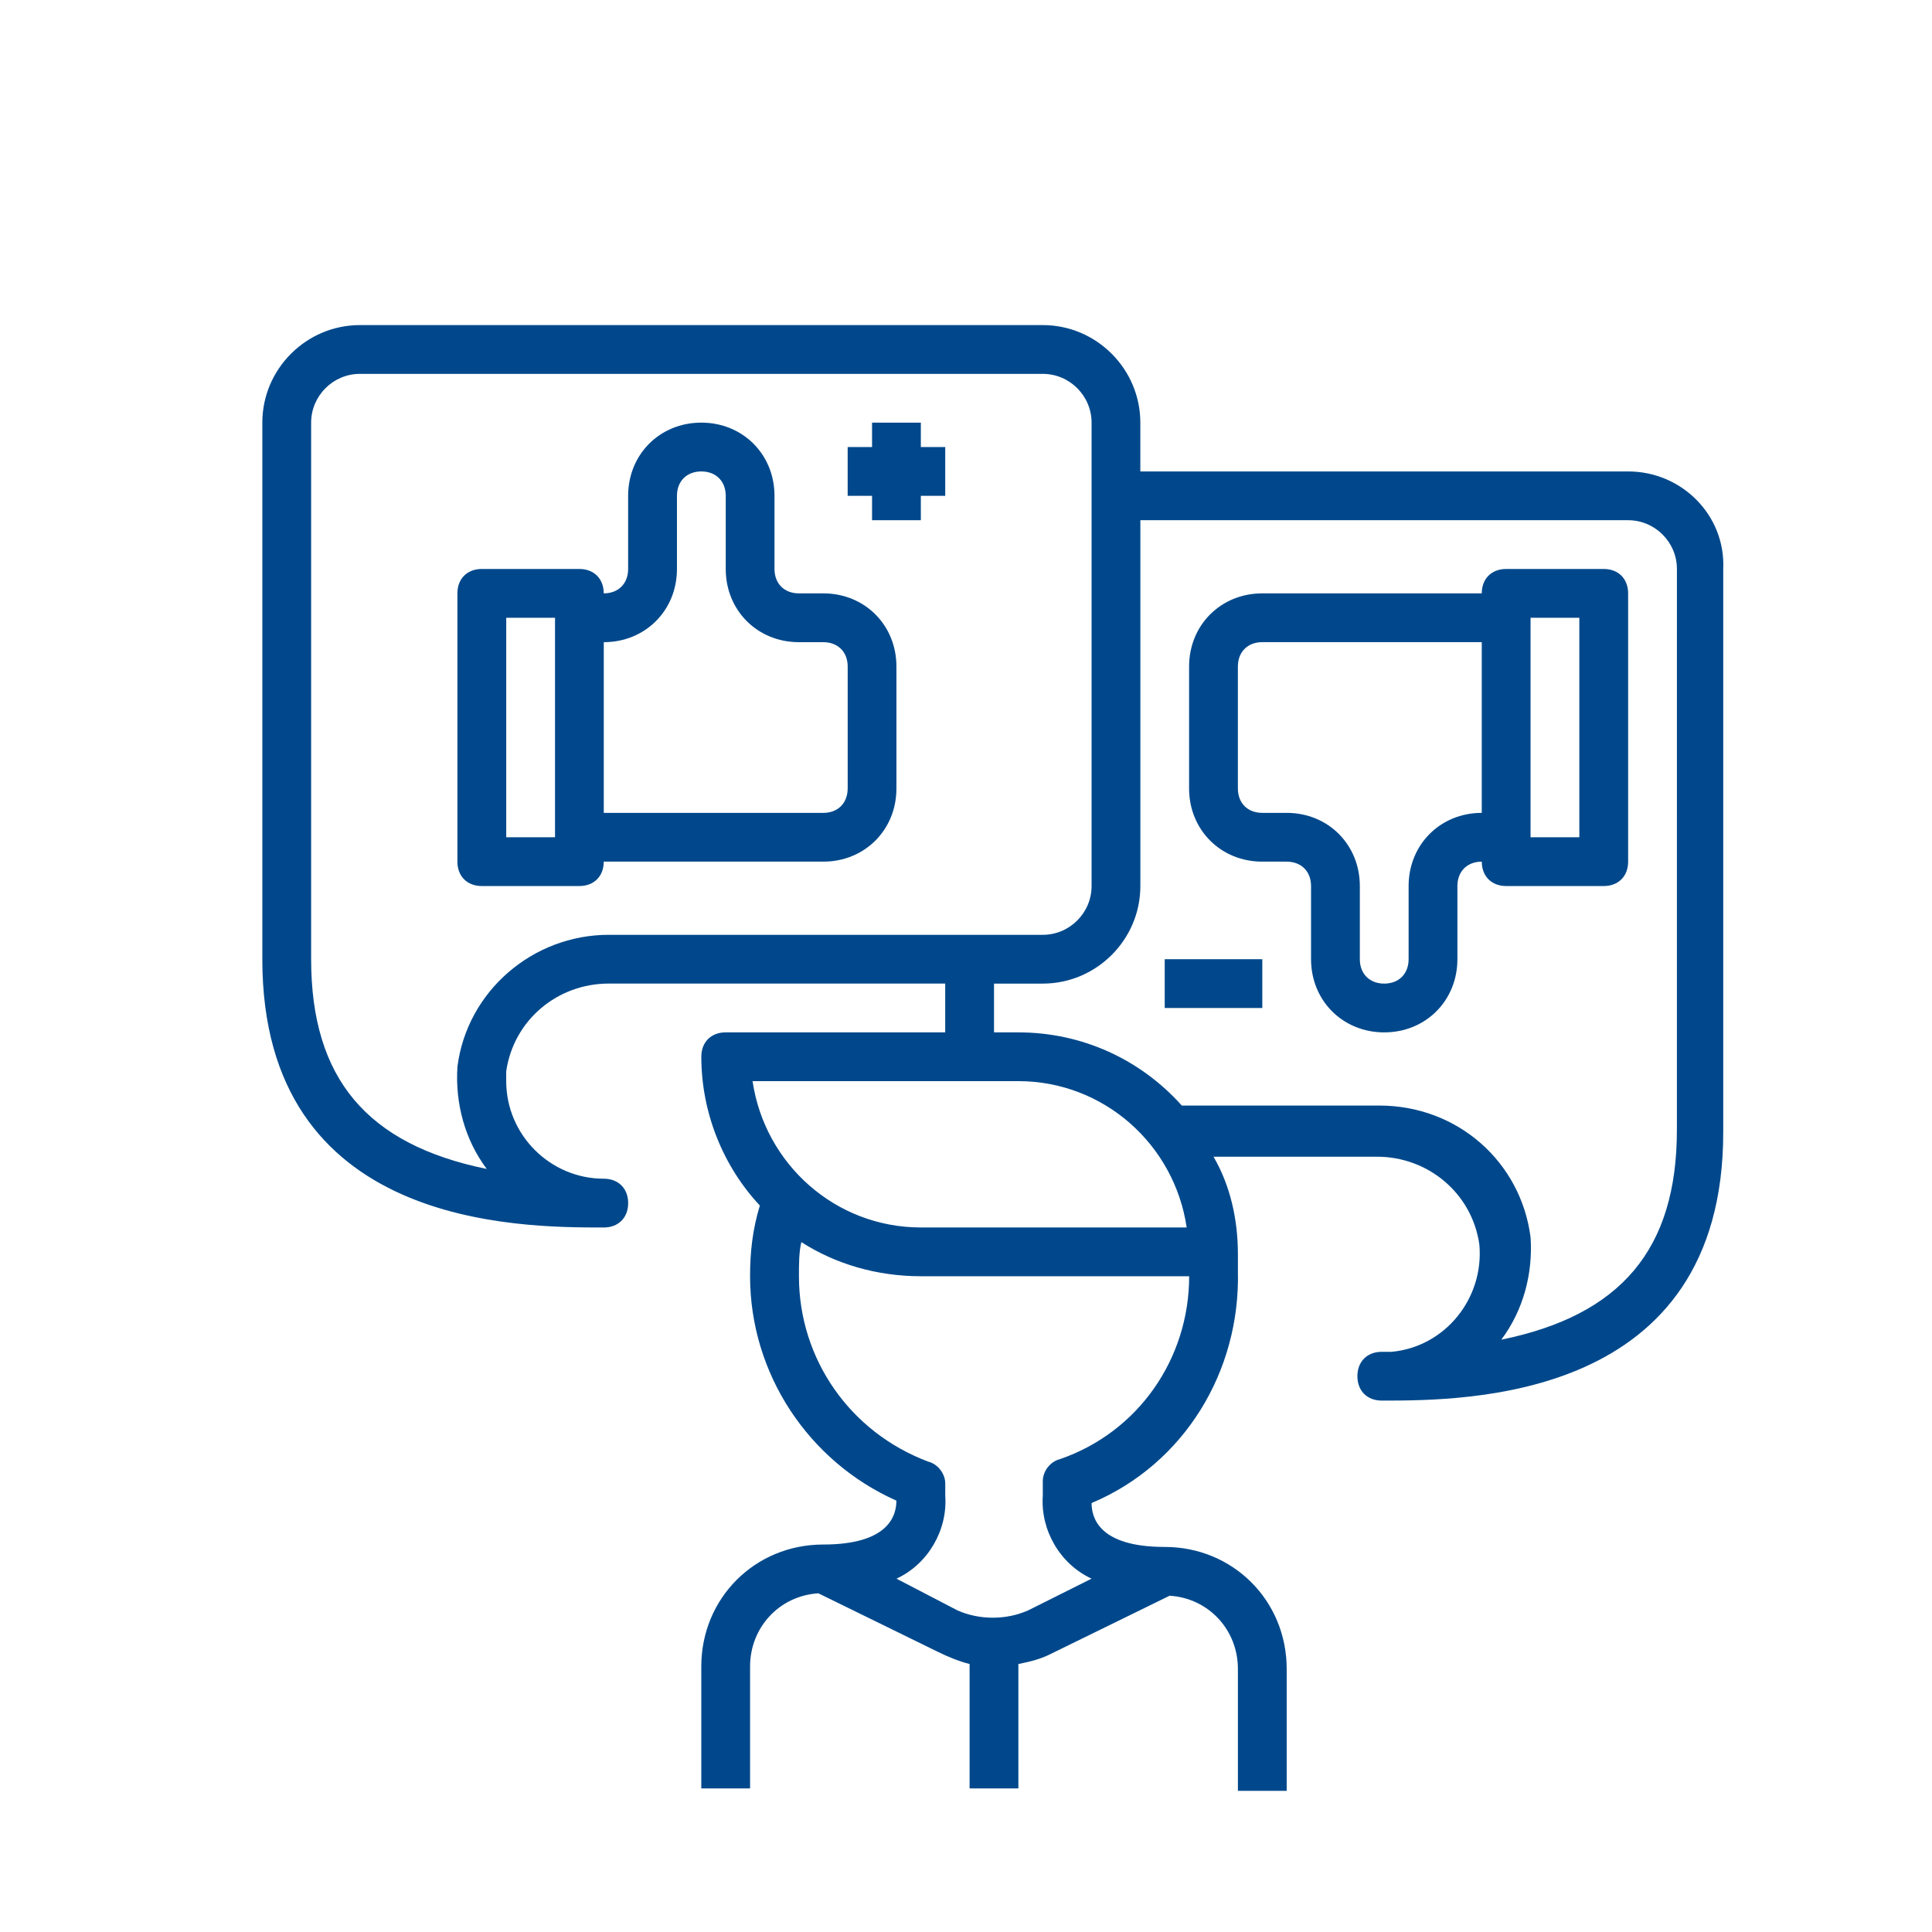
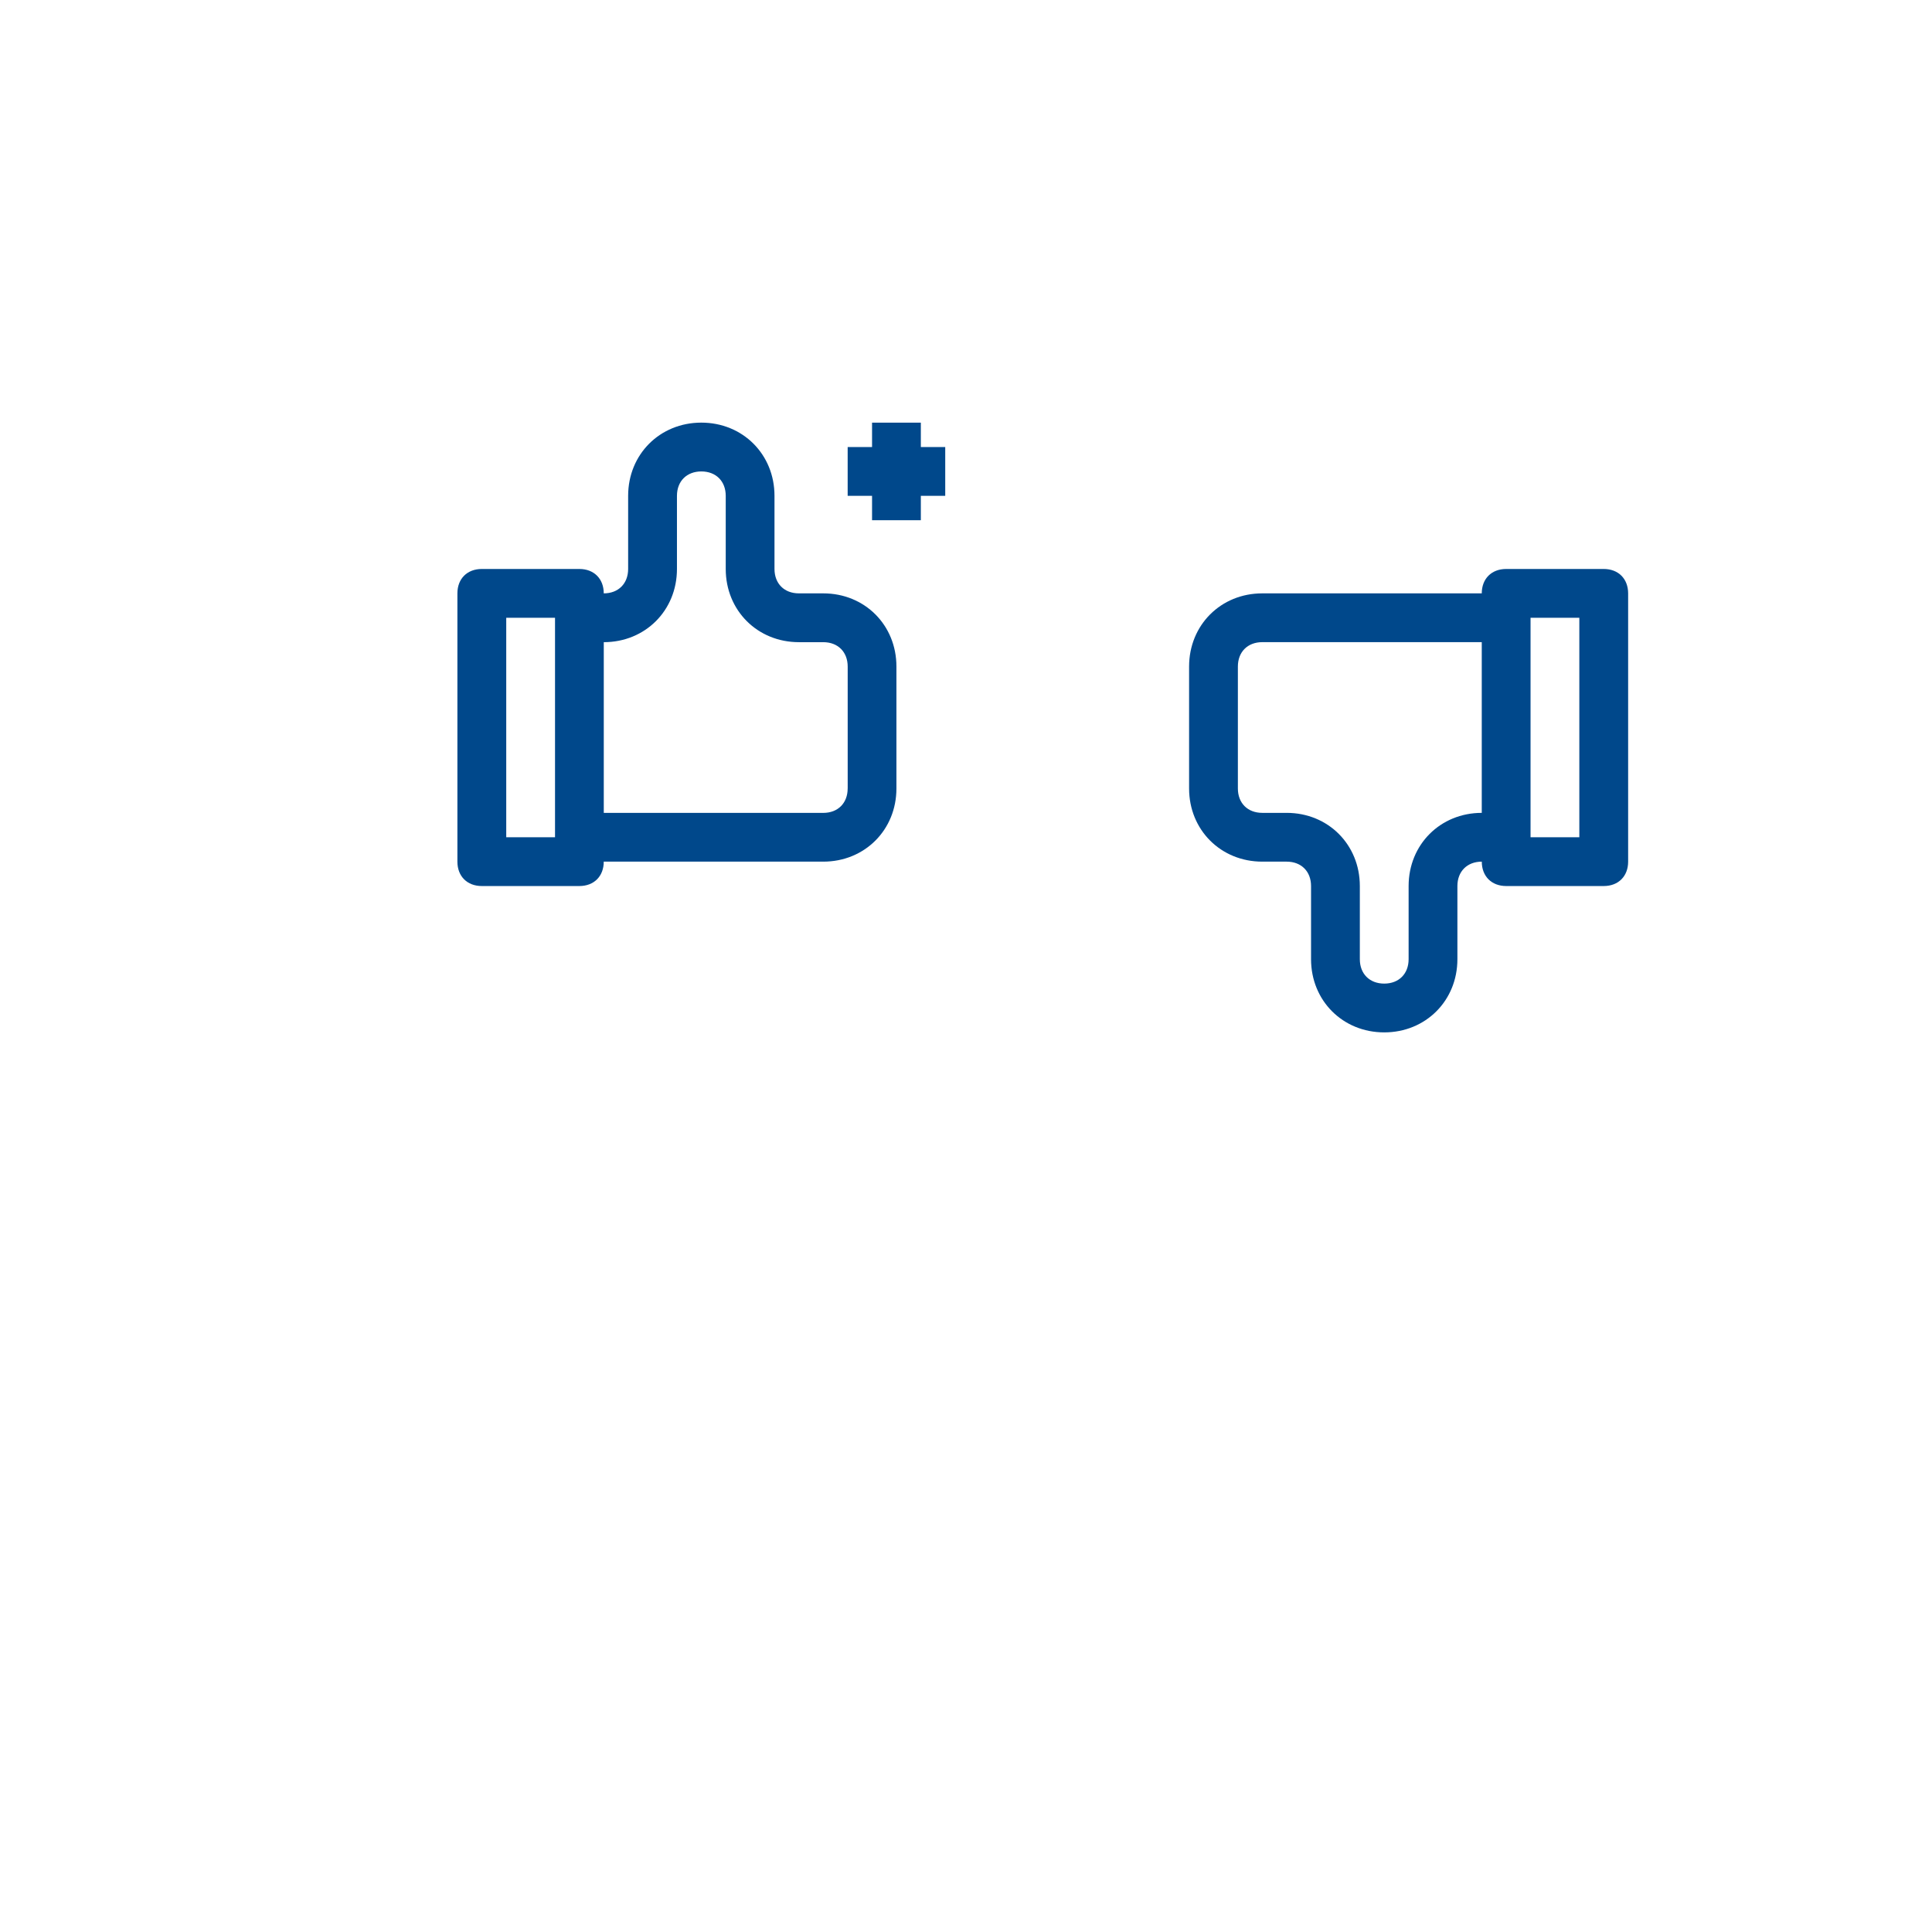
<svg xmlns="http://www.w3.org/2000/svg" version="1.1" id="Capa_1" x="0px" y="0px" width="72px" height="72px" viewBox="83.055 40.535 72 72" enable-background="new 83.055 40.535 72 72" xml:space="preserve">
  <g>
    <g>
      <g>
-         <path fill="#00488B" d="M143.73,58.104h-18.178v-1.818c0-2-1.636-3.636-3.636-3.636H96.467c-2,0-3.636,1.636-3.636,3.636v19.996     c0,9.998,9.543,9.998,12.725,9.998c0.545,0,0.909-0.364,0.909-0.909c0-0.545-0.364-0.909-0.909-0.909     c-2,0-3.636-1.636-3.636-3.636c0-0.091,0-0.273,0-0.364c0.273-1.909,1.909-3.272,3.817-3.272h12.543v1.818h-8.18     c-0.545,0-0.909,0.364-0.909,0.909c0,2.09,0.818,4.09,2.181,5.544c-0.273,0.909-0.364,1.727-0.364,2.636     c0,3.636,2.181,6.908,5.453,8.362c0,0.545-0.273,1.636-2.727,1.636c-2.545,0-4.544,2-4.544,4.545v4.544h1.818v-4.544     c0-1.454,1.091-2.636,2.545-2.727l4.454,2.181c0.364,0.182,0.818,0.364,1.182,0.454v4.635h1.818v-4.635     c0.454-0.091,0.818-0.182,1.182-0.364l4.454-2.181c1.454,0.091,2.545,1.272,2.545,2.727v4.544h1.818v-4.544     c0-2.545-2-4.545-4.544-4.545c-2.454,0-2.727-1.091-2.727-1.636c3.454-1.454,5.544-4.908,5.453-8.635c0-0.182,0-0.545,0-0.636     c0-1.272-0.273-2.545-0.909-3.636h6.09c1.909,0,3.545,1.363,3.817,3.272c0.182,2-1.272,3.817-3.272,3.999     c-0.091,0-0.273,0-0.364,0c-0.545,0-0.909,0.364-0.909,0.909c0,0.545,0.364,0.909,0.909,0.909c3.181,0,12.725,0,12.725-9.998     V61.739C147.366,59.74,145.73,58.104,143.73,58.104z M105.738,75.373c-2.818,0-5.272,2.09-5.635,4.908     c-0.091,1.363,0.273,2.727,1.091,3.817c-4.454-0.909-6.544-3.363-6.544-7.817V56.286c0-1,0.818-1.818,1.818-1.818h25.449     c1,0,1.818,0.818,1.818,1.818v17.269c0,1-0.818,1.818-1.818,1.818H105.738z M111.101,80.826h9.907     c3.181,0,5.817,2.363,6.271,5.453h-9.907C114.191,86.28,111.555,83.917,111.101,80.826z M122.553,94.914     c-0.364,0.091-0.636,0.454-0.636,0.818v0.545c-0.091,1.272,0.636,2.545,1.818,3.09l-2.363,1.182     c-0.818,0.364-1.818,0.364-2.636,0l-2.272-1.182c1.182-0.545,1.909-1.818,1.818-3.09v-0.454c0-0.364-0.273-0.727-0.636-0.818     c-2.908-1.091-4.817-3.817-4.817-6.908c0-0.454,0-0.909,0.091-1.272c1.272,0.818,2.818,1.272,4.454,1.272h9.998     C127.37,91.188,125.461,93.914,122.553,94.914z M145.548,82.644c0,4.454-2.09,6.908-6.544,7.817     c0.818-1.091,1.182-2.454,1.091-3.817c-0.364-2.818-2.727-4.908-5.635-4.908h-7.362c-1.545-1.727-3.726-2.727-6.09-2.727h-0.909     v-1.818h1.818c2,0,3.636-1.636,3.636-3.636V59.922h18.178c1,0,1.818,0.818,1.818,1.818     C145.548,61.739,145.548,82.644,145.548,82.644z" />
-       </g>
+         </g>
    </g>
    <g>
      <g>
        <path fill="#00488B" d="M113.736,62.648h-0.909c-0.545,0-0.909-0.364-0.909-0.909v-2.727c0-1.545-1.182-2.727-2.727-2.727     s-2.727,1.182-2.727,2.727v2.727c0,0.545-0.364,0.909-0.909,0.909c0-0.545-0.364-0.909-0.909-0.909h-3.636     c-0.545,0-0.909,0.364-0.909,0.909v9.998c0,0.545,0.364,0.909,0.909,0.909h3.636c0.545,0,0.909-0.364,0.909-0.909h8.18     c1.545,0,2.727-1.182,2.727-2.727v-4.544C116.463,63.83,115.282,62.648,113.736,62.648z M103.739,71.737h-1.818v-8.18h1.818     V71.737z M114.645,69.92c0,0.545-0.364,0.909-0.909,0.909h-8.18v-6.362c1.545,0,2.727-1.182,2.727-2.727v-2.727     c0-0.545,0.364-0.909,0.909-0.909s0.909,0.364,0.909,0.909v2.727c0,1.545,1.182,2.727,2.727,2.727h0.909     c0.545,0,0.909,0.364,0.909,0.909V69.92z" />
      </g>
    </g>
    <g>
      <g>
        <path fill="#00488B" d="M142.821,61.739h-3.636c-0.545,0-0.909,0.364-0.909,0.909h-8.18c-1.545,0-2.727,1.182-2.727,2.727v4.544     c0,1.545,1.182,2.727,2.727,2.727h0.909c0.545,0,0.909,0.364,0.909,0.909v2.727c0,1.545,1.182,2.727,2.727,2.727     c1.545,0,2.727-1.182,2.727-2.727v-2.727c0-0.545,0.364-0.909,0.909-0.909c0,0.545,0.364,0.909,0.909,0.909h3.636     c0.545,0,0.909-0.364,0.909-0.909v-9.998C143.73,62.103,143.367,61.739,142.821,61.739z M138.277,70.828     c-1.545,0-2.727,1.182-2.727,2.727v2.727c0,0.545-0.364,0.909-0.909,0.909c-0.545,0-0.909-0.364-0.909-0.909v-2.727     c0-1.545-1.182-2.727-2.727-2.727h-0.909c-0.545,0-0.909-0.364-0.909-0.909v-4.544c0-0.545,0.364-0.909,0.909-0.909h8.18V70.828z      M141.912,71.737h-1.818v-8.18h1.818V71.737z" />
      </g>
    </g>
    <g>
      <g>
-         <rect x="126.461" y="76.282" fill="#00488B" width="3.636" height="1.818" />
-       </g>
+         </g>
    </g>
    <g>
      <g>
        <polygon fill="#00488B" points="117.372,57.195 117.372,56.286 115.554,56.286 115.554,57.195 114.645,57.195 114.645,59.013      115.554,59.013 115.554,59.922 117.372,59.922 117.372,59.013 118.281,59.013 118.281,57.195    " />
      </g>
    </g>
  </g>
</svg>